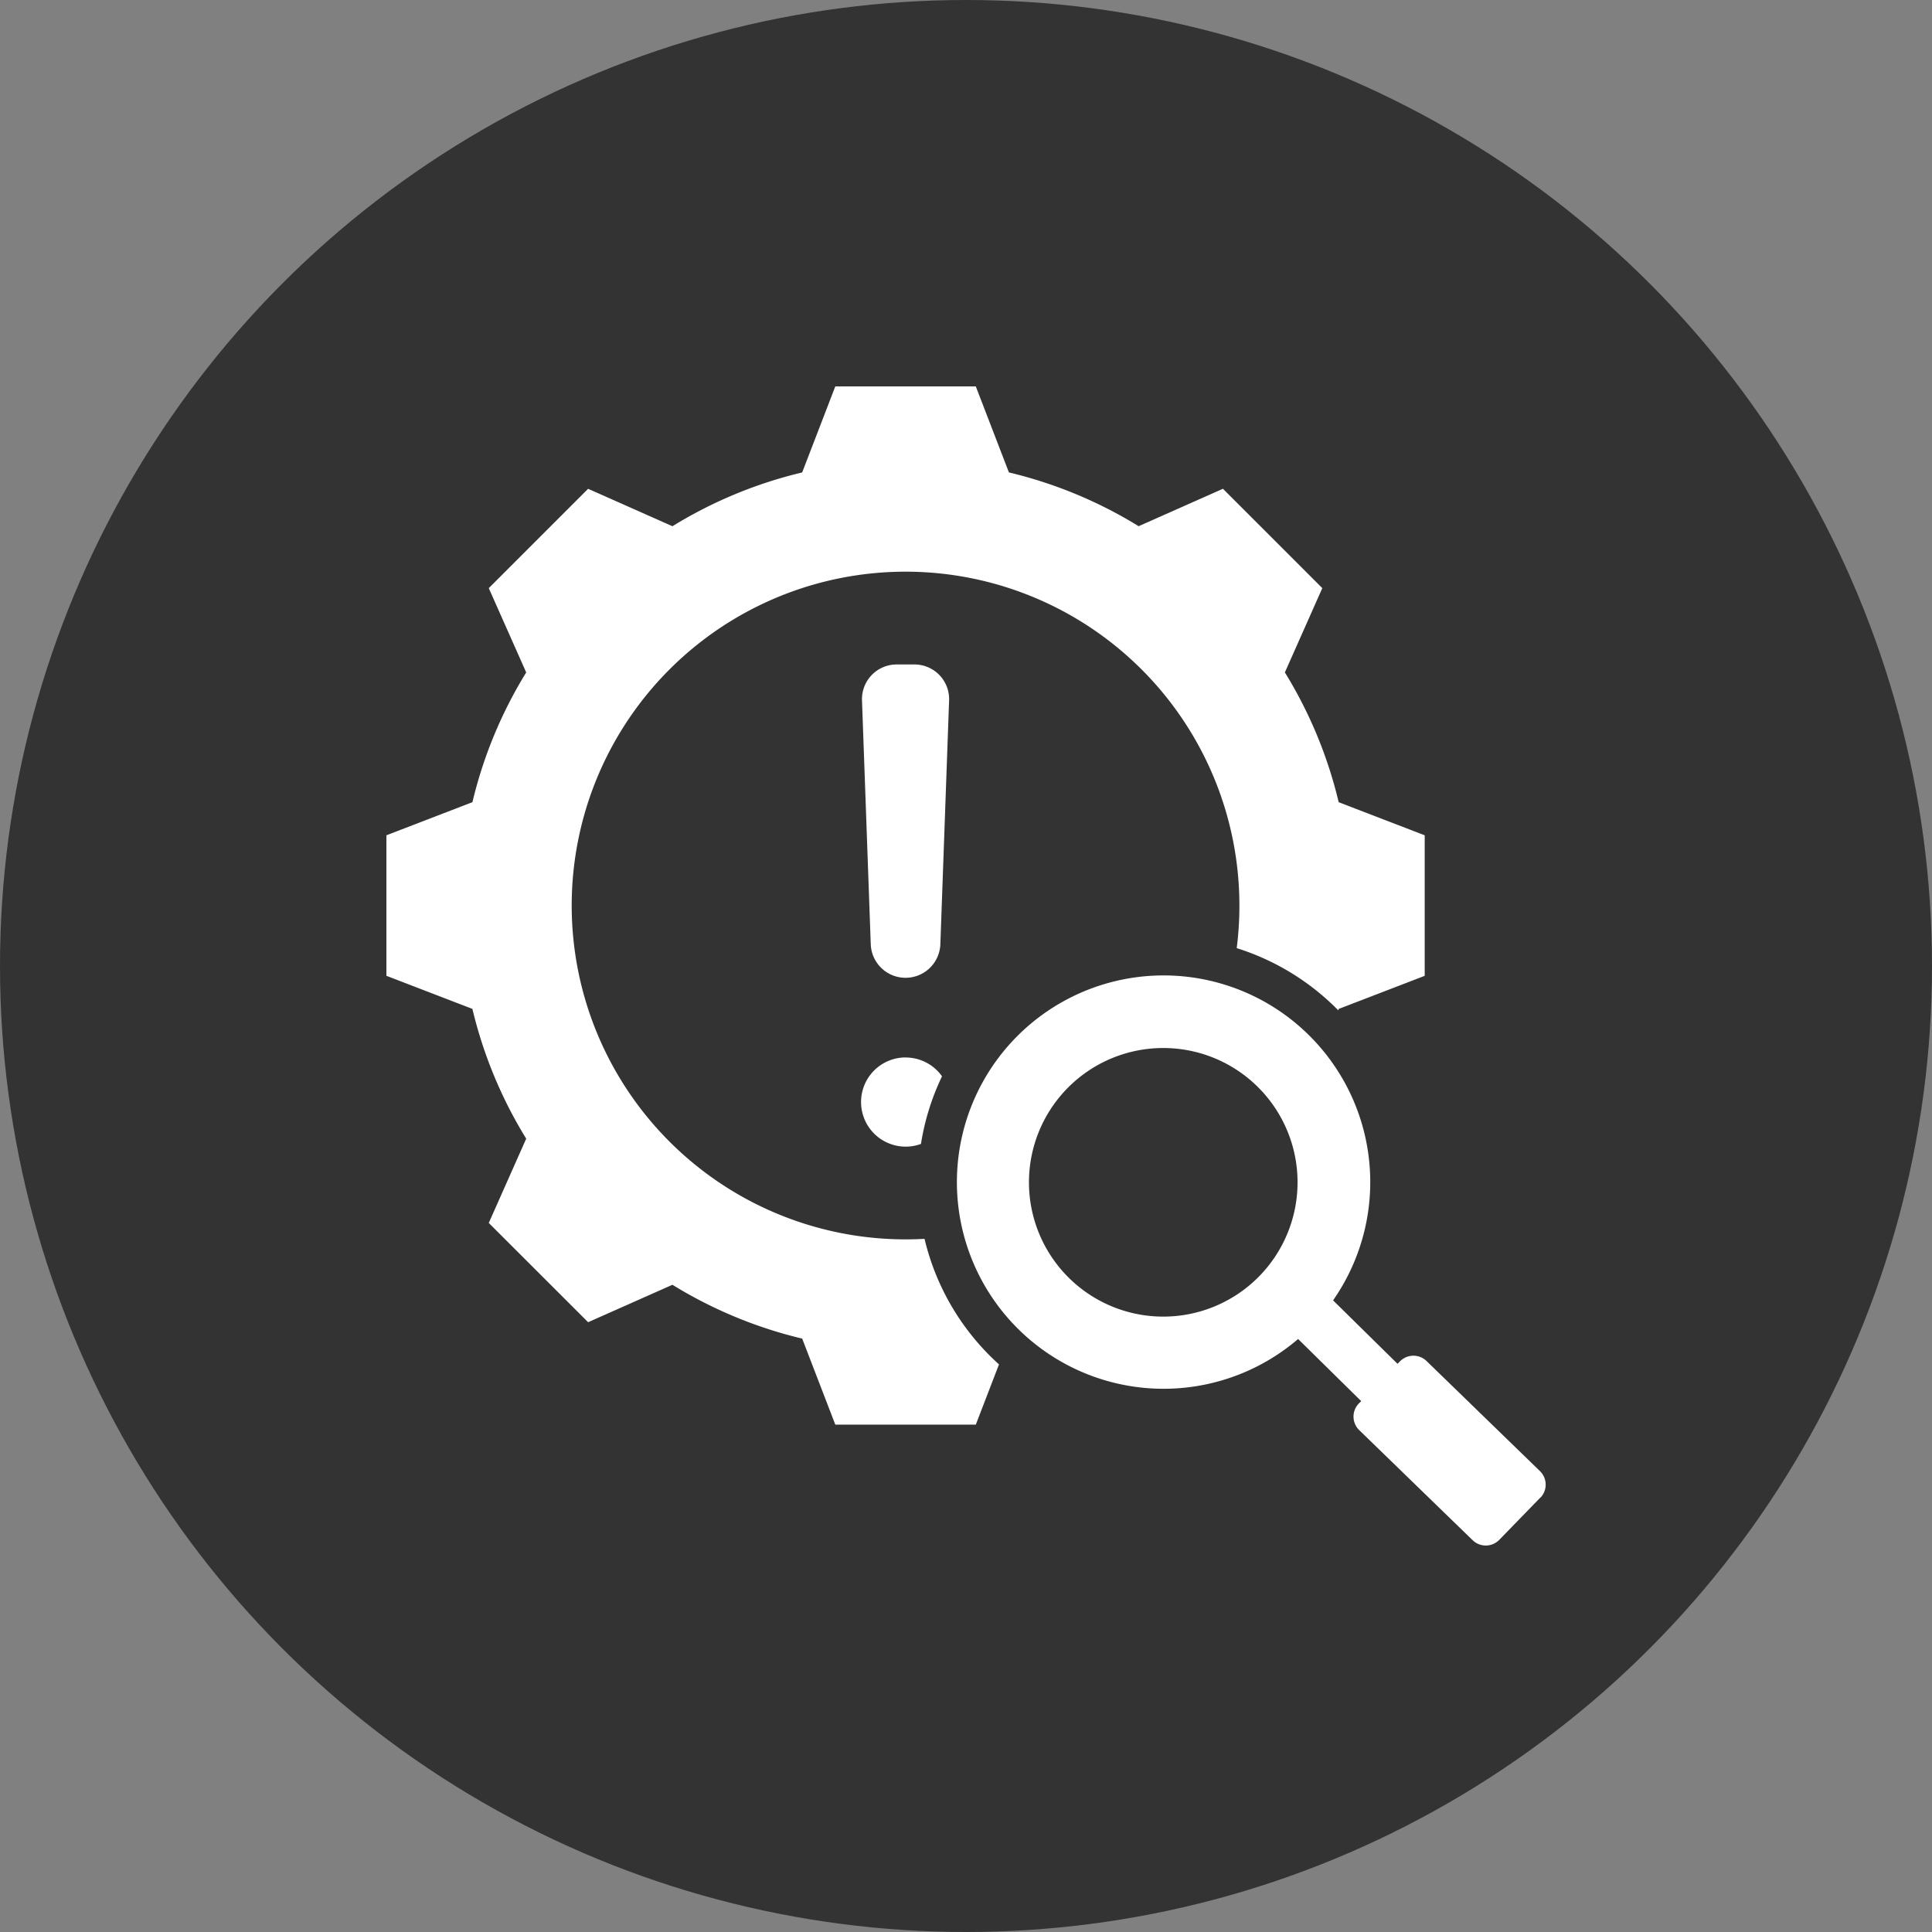
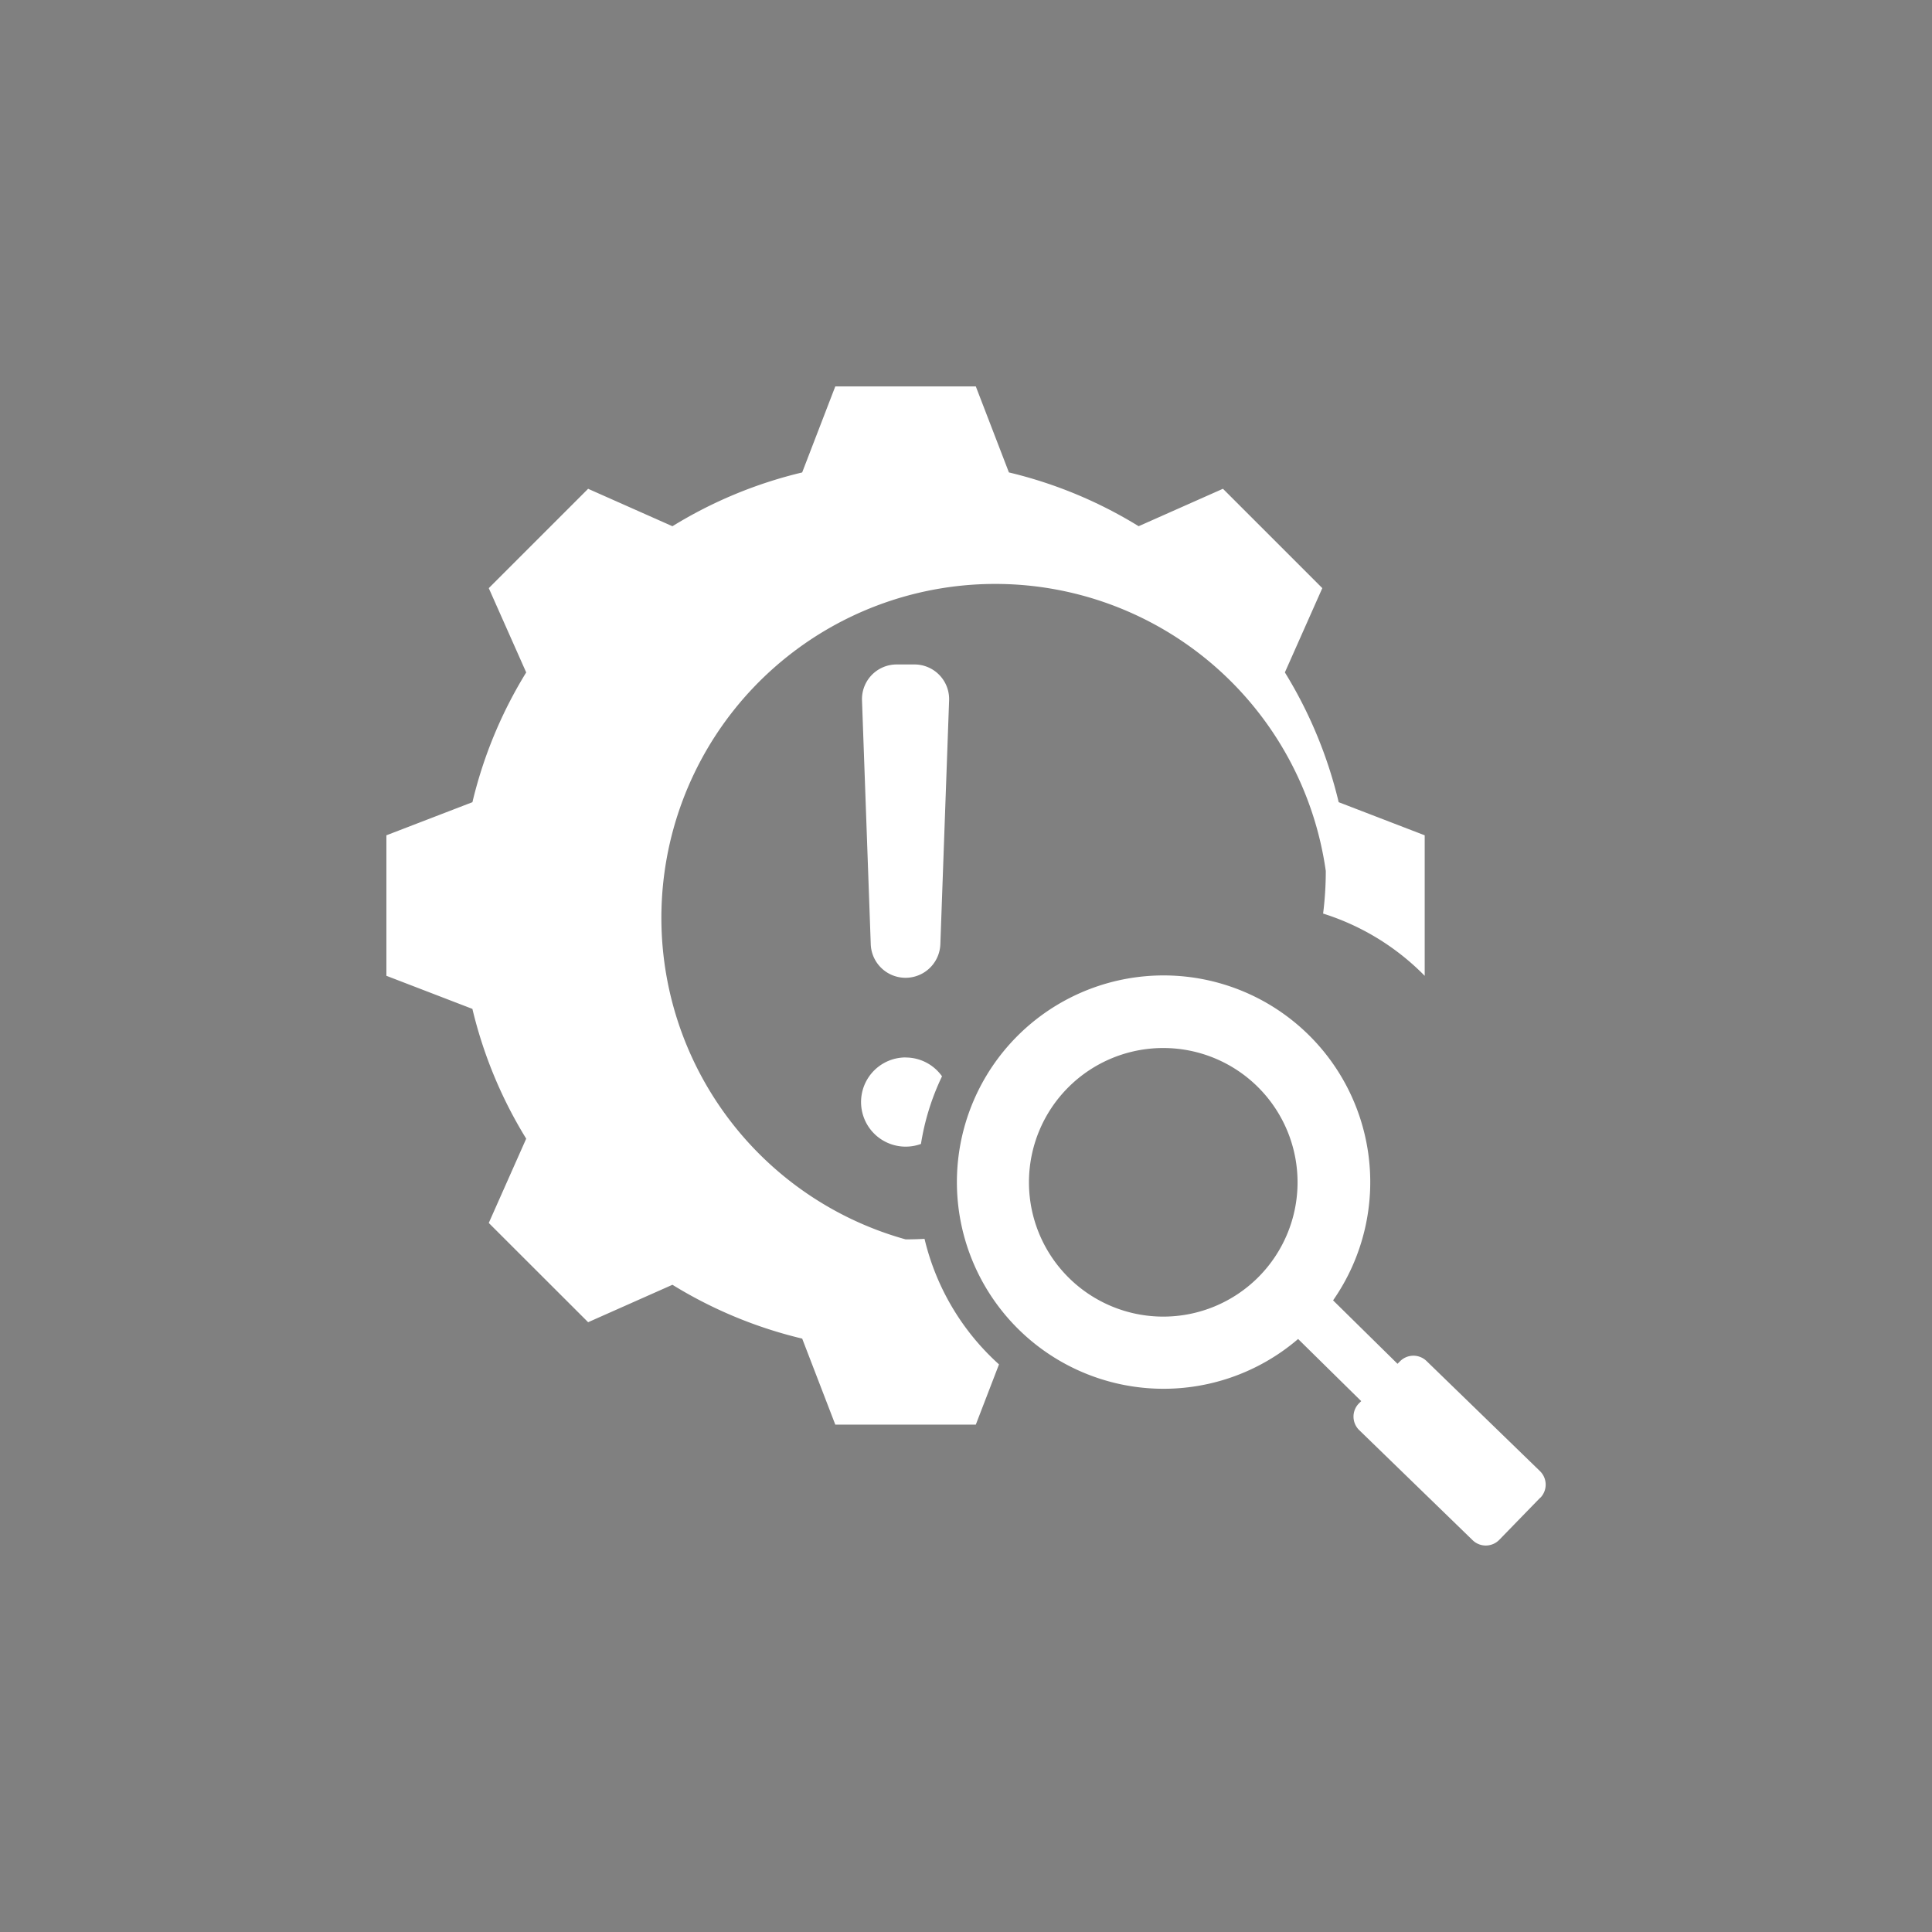
<svg xmlns="http://www.w3.org/2000/svg" width="80" height="80" viewBox="0 0 80 80">
  <rect x="0" y="0" width="80" height="80" fill="#808080" stroke="none" />
  <g id="icon_07" transform="translate(-397 -9196)">
    <g id="icon" transform="translate(4 6582)">
-       <circle id="楕円形_13" data-name="楕円形 13" cx="40" cy="40" r="40" transform="translate(393 2614)" fill="#333" />
-       <path id="risk-analysis" d="M41.365,56.5l-.959,2.491H34.588l-1.371-3.562A18.349,18.349,0,0,1,27.844,53.2l-3.491,1.55L20.239,50.64l1.55-3.49a18.349,18.349,0,0,1-2.228-5.374L16,40.406V34.588l3.562-1.371a18.344,18.344,0,0,1,2.227-5.373l-1.55-3.49,4.114-4.114,3.491,1.55a18.347,18.347,0,0,1,5.372-2.227L34.588,16h5.818l1.371,3.562a18.35,18.35,0,0,1,5.372,2.227l3.491-1.55,4.114,4.114-1.55,3.49a18.344,18.344,0,0,1,2.228,5.374l3.562,1.371v5.819l-3.562,1.371-.015.06a10.163,10.163,0,0,0-4.207-2.578,13.965,13.965,0,0,0,.111-1.763A13.824,13.824,0,1,0,37.5,51.32c.263,0,.524-.008.783-.022a10.154,10.154,0,0,0,3.085,5.2Zm22.416,5.513-1.7,1.749a.781.781,0,0,1-1.1.017l-4.7-4.562a.781.781,0,0,1-.017-1.1l.1-.1-2.612-2.572a8.558,8.558,0,1,1,1.448-1.6l2.668,2.627.1-.1a.781.781,0,0,1,1.1-.017l4.7,4.562a.781.781,0,0,1,.017,1.1ZM53.729,48.957a5.561,5.561,0,1,0-5.561,5.561A5.561,5.561,0,0,0,53.729,48.957ZM37.5,43.786a1.847,1.847,0,1,0,.635,3.582,10.089,10.089,0,0,1,.872-2.8,1.844,1.844,0,0,0-1.507-.779Zm.364-16.272h-.729a1.435,1.435,0,0,0-1.441,1.494L36.056,39.1a1.442,1.442,0,0,0,2.882,0L39.3,29.008A1.435,1.435,0,0,0,37.861,27.514Z" transform="translate(393 2614)" fill="#fff" fill-rule="evenodd" />
+       <path id="risk-analysis" d="M41.365,56.5l-.959,2.491H34.588l-1.371-3.562A18.349,18.349,0,0,1,27.844,53.2l-3.491,1.55L20.239,50.64l1.55-3.49a18.349,18.349,0,0,1-2.228-5.374L16,40.406V34.588l3.562-1.371a18.344,18.344,0,0,1,2.227-5.373l-1.55-3.49,4.114-4.114,3.491,1.55a18.347,18.347,0,0,1,5.372-2.227L34.588,16h5.818l1.371,3.562a18.35,18.35,0,0,1,5.372,2.227l3.491-1.55,4.114,4.114-1.55,3.49a18.344,18.344,0,0,1,2.228,5.374l3.562,1.371v5.819a10.163,10.163,0,0,0-4.207-2.578,13.965,13.965,0,0,0,.111-1.763A13.824,13.824,0,1,0,37.5,51.32c.263,0,.524-.008.783-.022a10.154,10.154,0,0,0,3.085,5.2Zm22.416,5.513-1.7,1.749a.781.781,0,0,1-1.1.017l-4.7-4.562a.781.781,0,0,1-.017-1.1l.1-.1-2.612-2.572a8.558,8.558,0,1,1,1.448-1.6l2.668,2.627.1-.1a.781.781,0,0,1,1.1-.017l4.7,4.562a.781.781,0,0,1,.017,1.1ZM53.729,48.957a5.561,5.561,0,1,0-5.561,5.561A5.561,5.561,0,0,0,53.729,48.957ZM37.5,43.786a1.847,1.847,0,1,0,.635,3.582,10.089,10.089,0,0,1,.872-2.8,1.844,1.844,0,0,0-1.507-.779Zm.364-16.272h-.729a1.435,1.435,0,0,0-1.441,1.494L36.056,39.1a1.442,1.442,0,0,0,2.882,0L39.3,29.008A1.435,1.435,0,0,0,37.861,27.514Z" transform="translate(393 2614)" fill="#fff" fill-rule="evenodd" />
    </g>
  </g>
</svg>